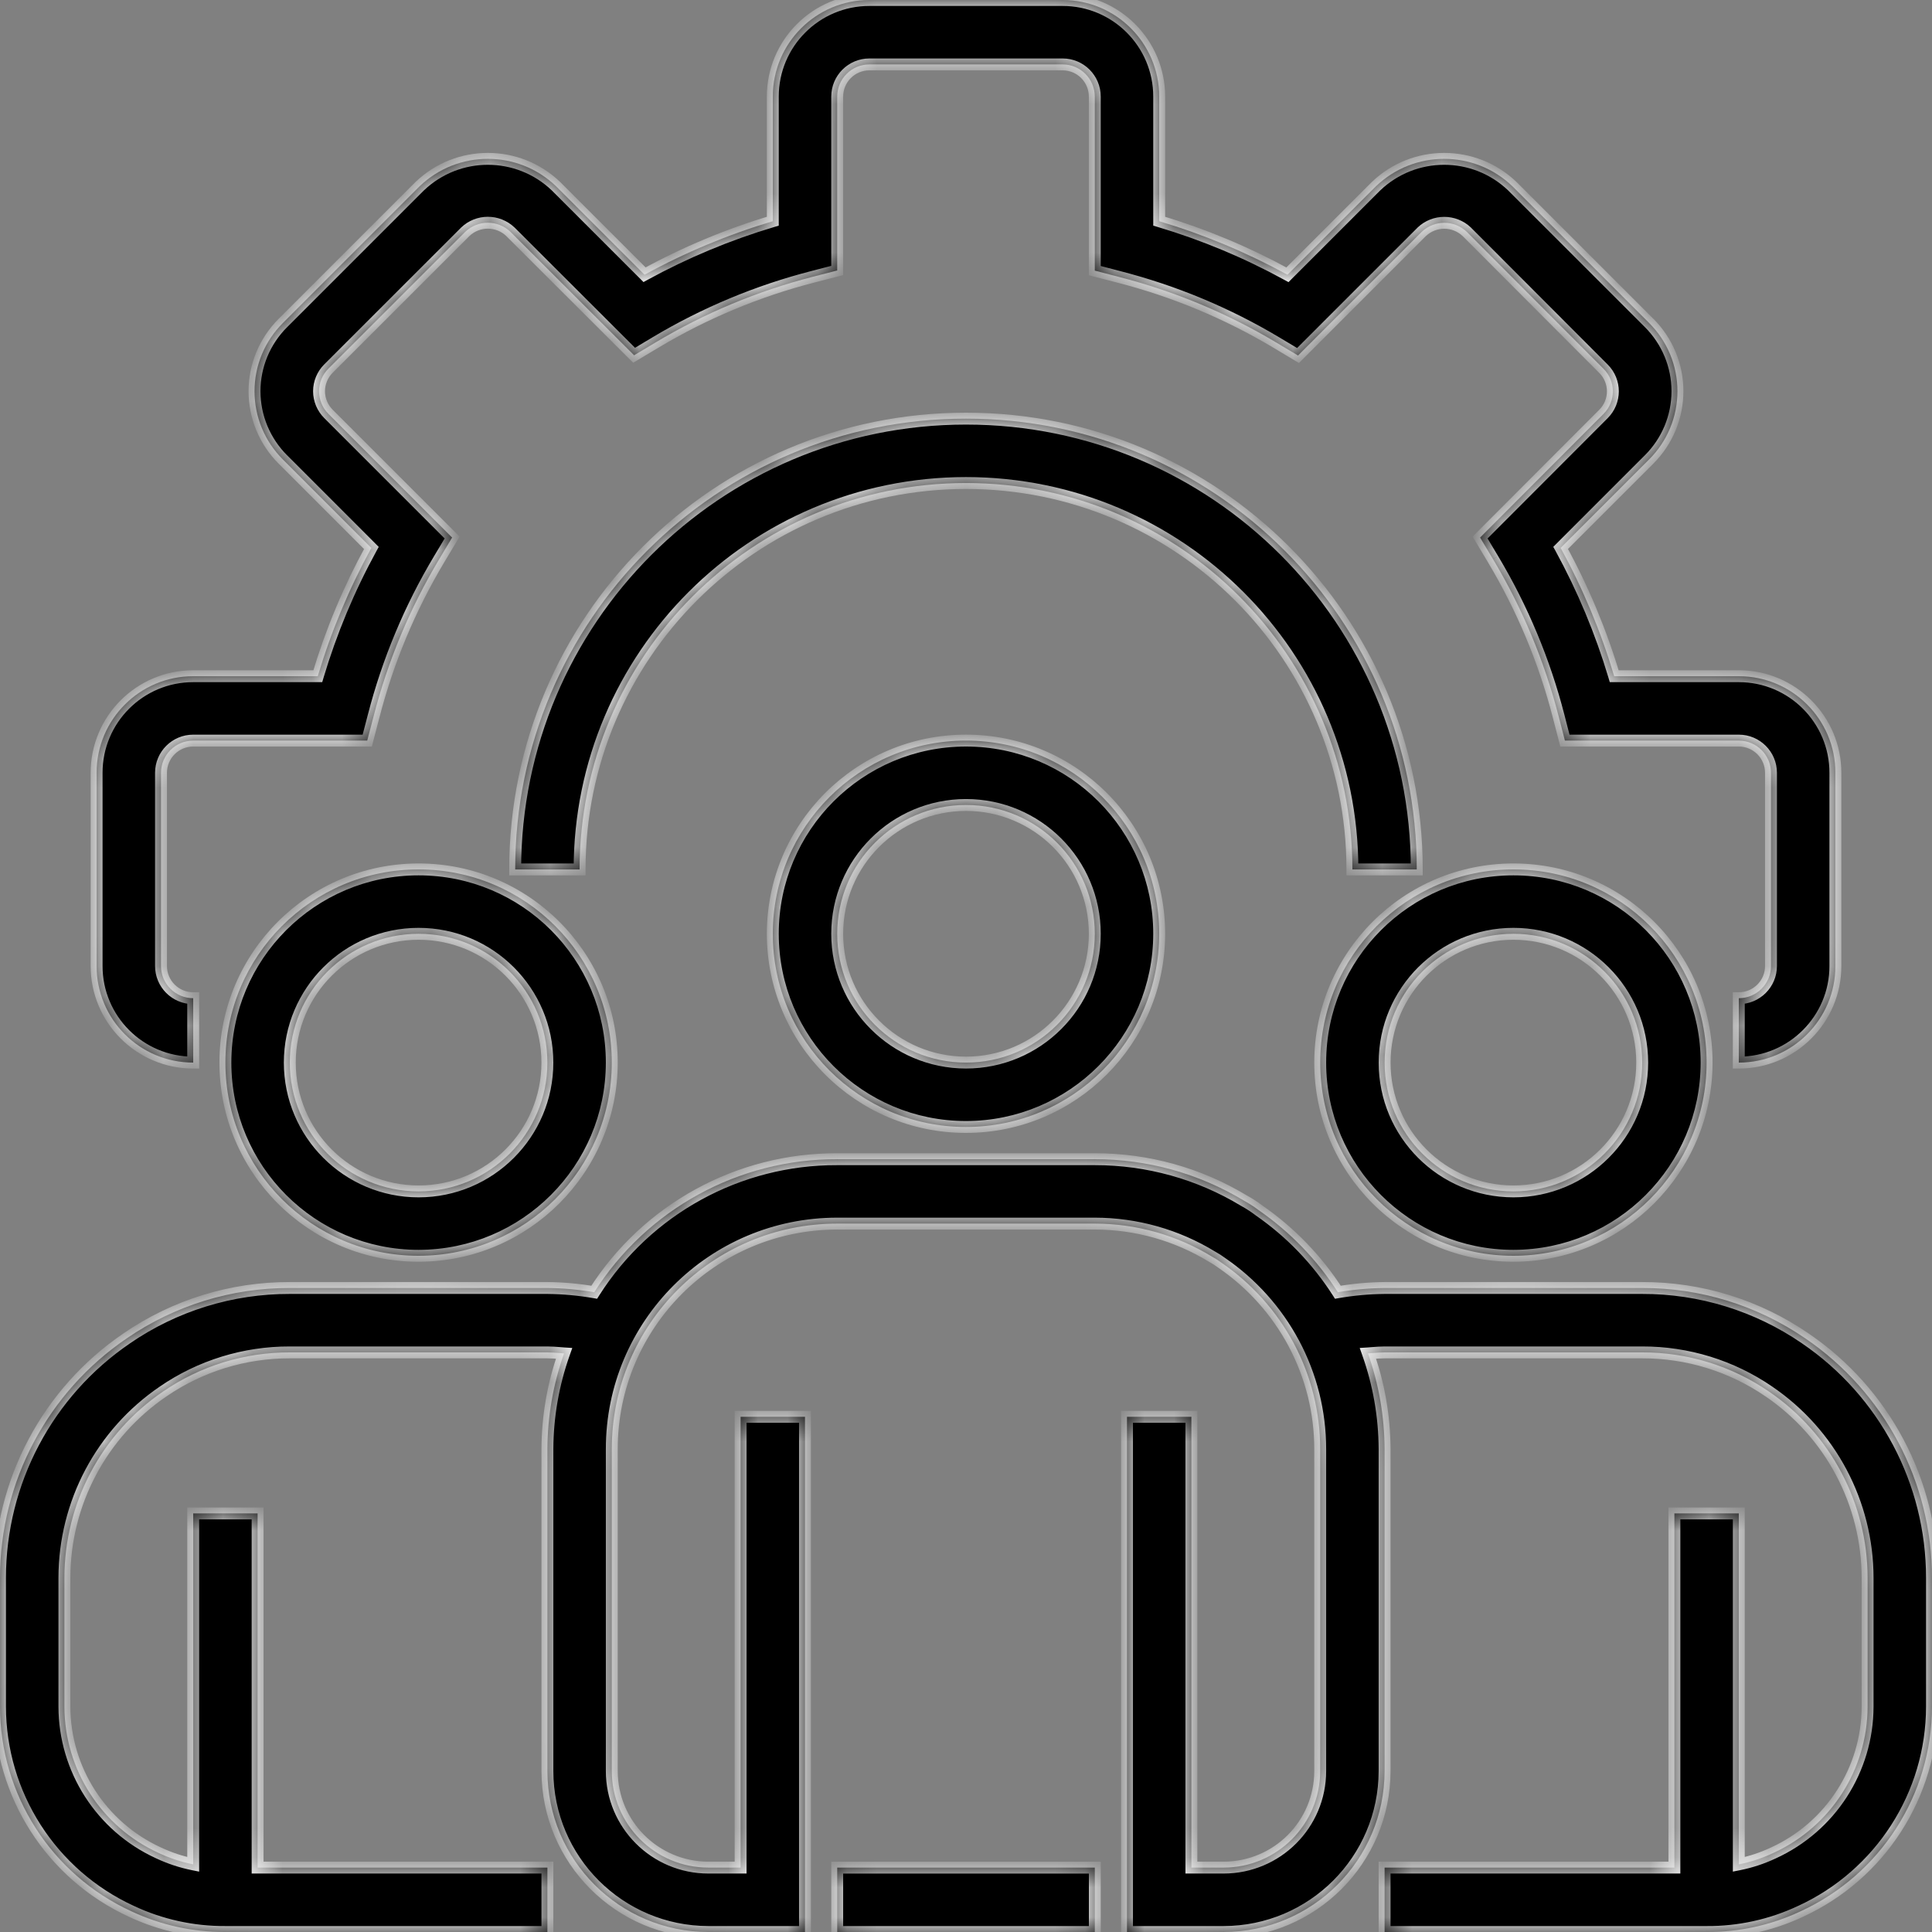
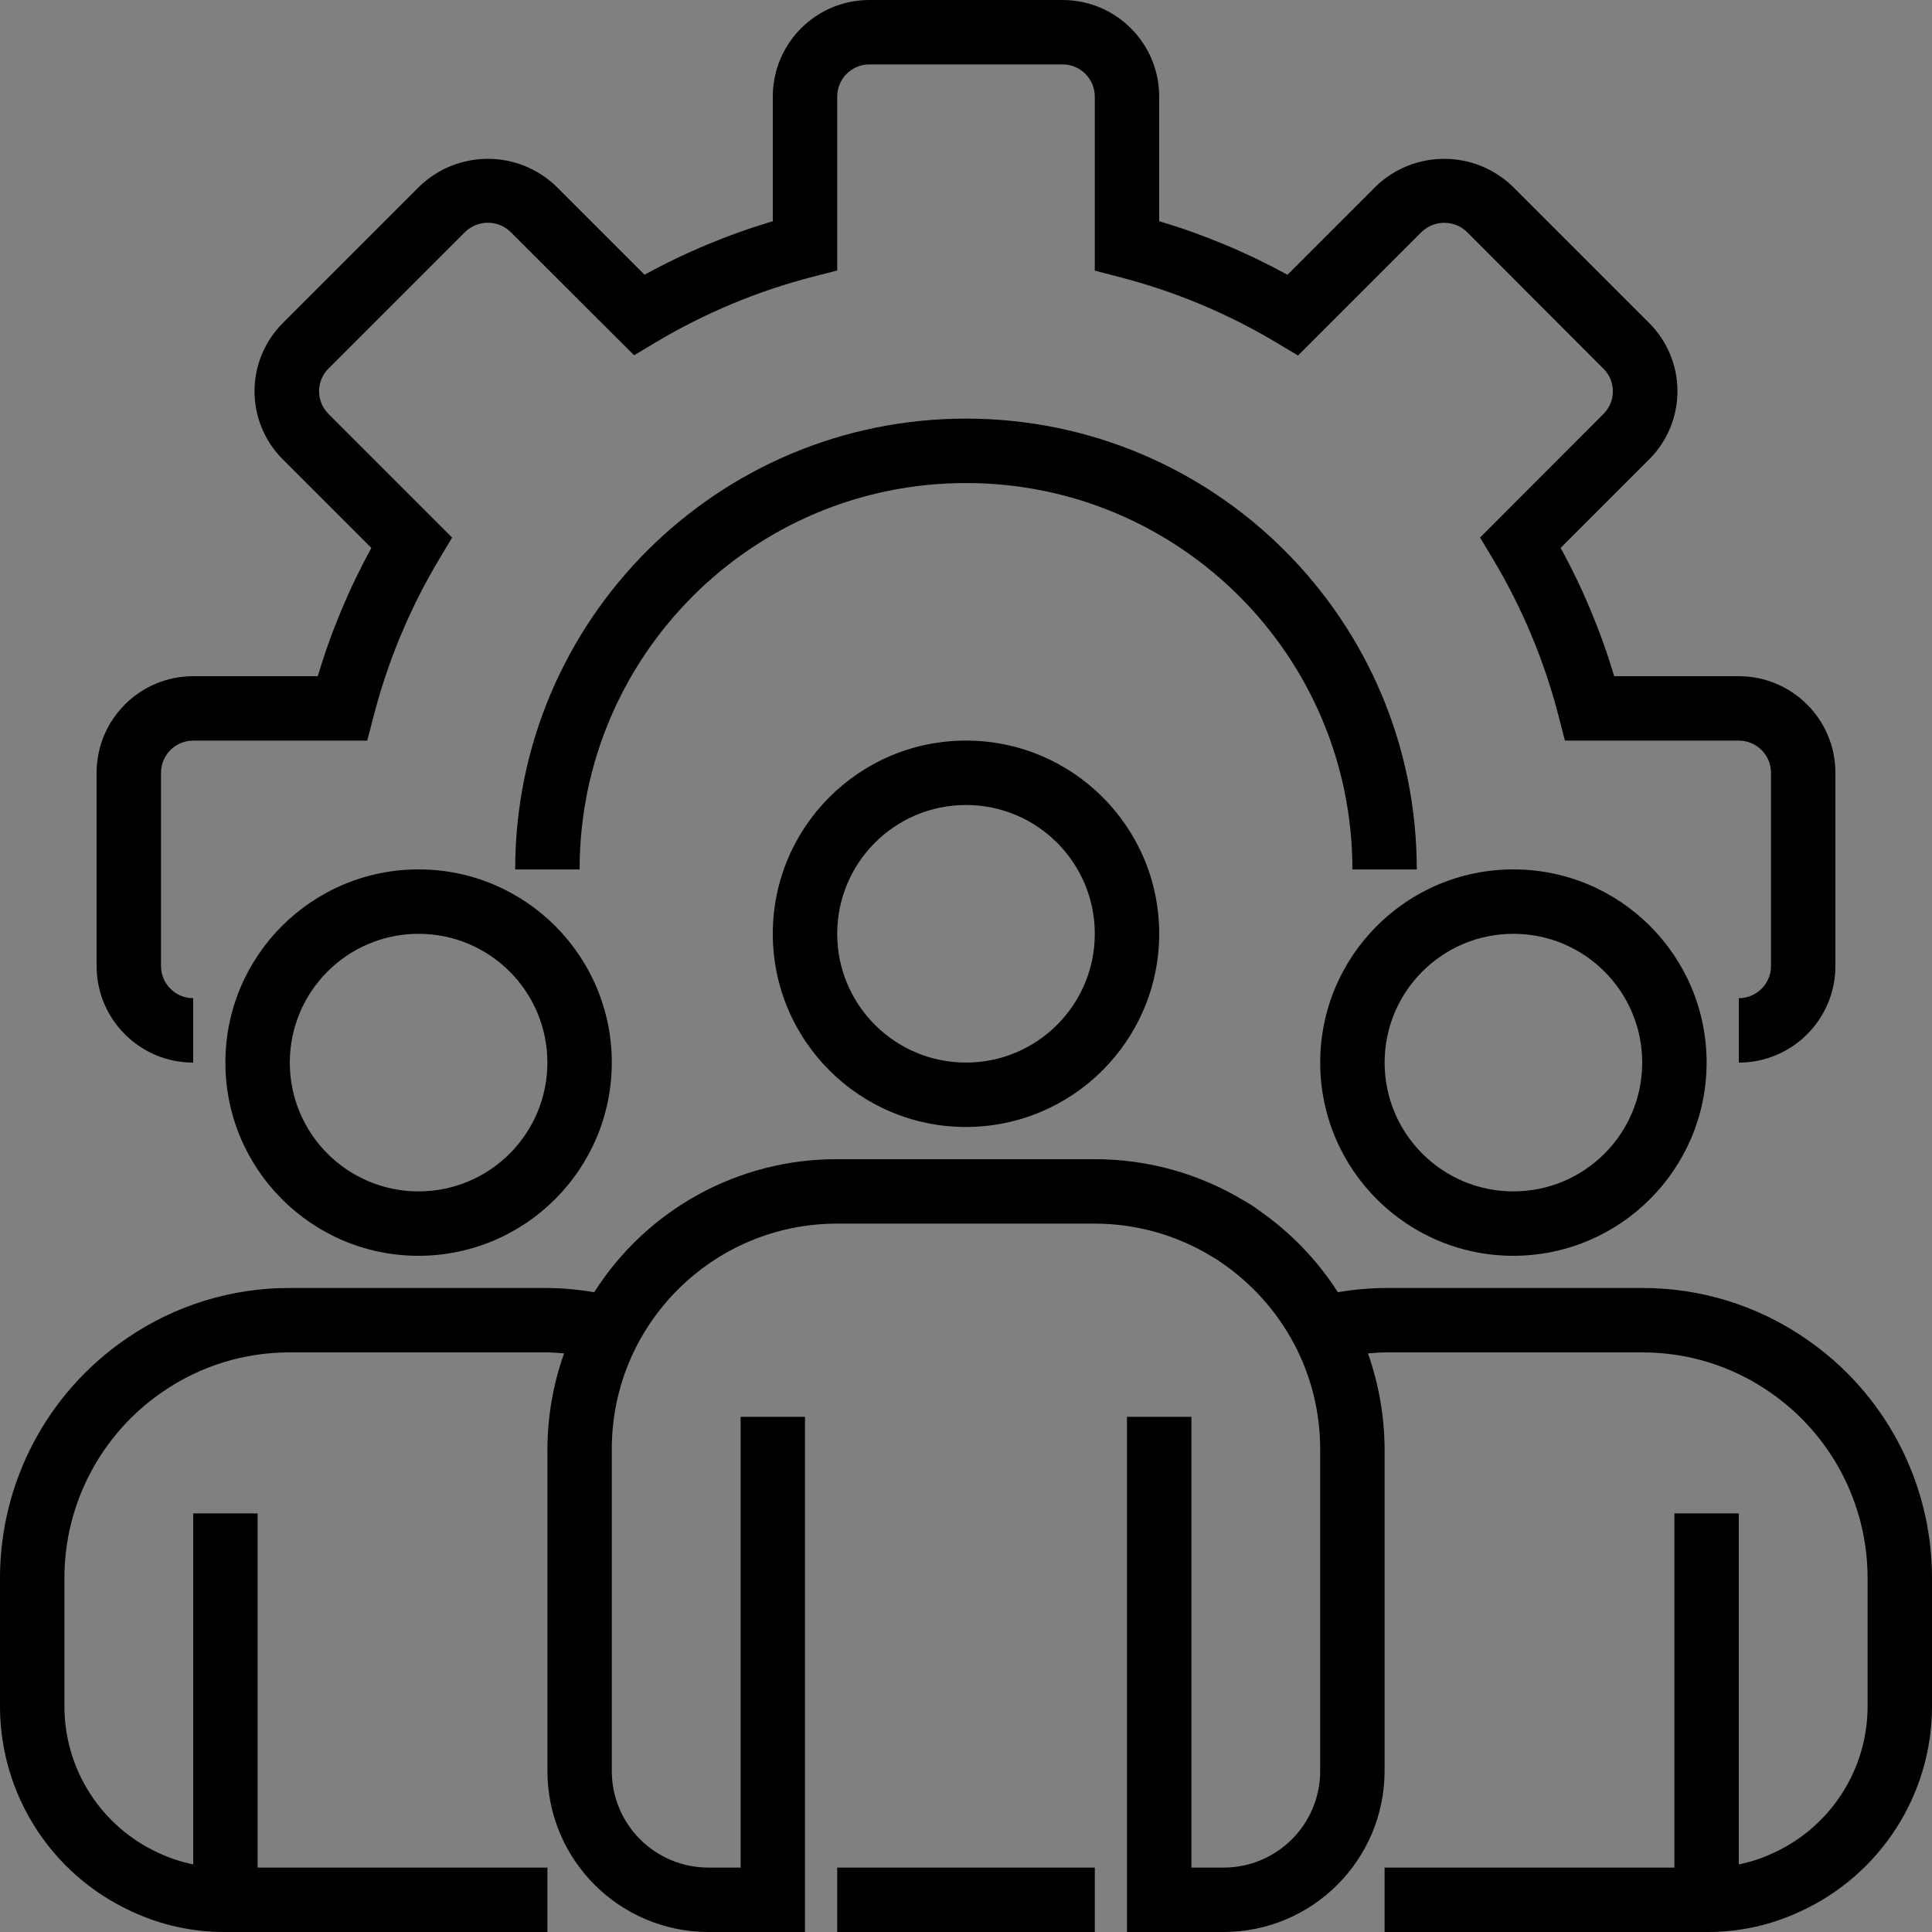
<svg xmlns="http://www.w3.org/2000/svg" width="65" height="65" viewBox="0 0 65 65" fill="none">
  <rect x="0" y="0" width="65" height="65" fill="#808080" stroke="none" />
  <mask id="path-1-inside-1_1745_5215" fill="white">
-     <path fill-rule="evenodd" clip-rule="evenodd" d="M58.5 35.75V33.583C59.098 33.583 59.583 33.098 59.583 32.5V26C59.583 25.401 59.098 24.917 58.5 24.917H52.65L52.44 24.103C51.961 22.242 51.217 20.459 50.23 18.81L49.796 18.085L53.95 13.924C54.368 13.505 54.368 12.826 53.95 12.408L49.349 7.8C48.924 7.395 48.257 7.395 47.832 7.8L43.671 11.961L42.946 11.528C41.295 10.54 39.51 9.796 37.647 9.317L36.833 9.105V3.25C36.833 2.652 36.348 2.167 35.75 2.167H29.25C28.652 2.167 28.167 2.652 28.167 3.25V9.1L27.353 9.31C25.492 9.789 23.709 10.533 22.059 11.519L21.334 11.953L17.174 7.8C16.749 7.392 16.077 7.392 15.652 7.8L11.05 12.401C10.848 12.603 10.734 12.877 10.734 13.162C10.734 13.448 10.848 13.722 11.05 13.924L15.211 18.085L14.778 18.81C13.791 20.459 13.046 22.242 12.568 24.103L12.355 24.917H6.5C5.902 24.917 5.417 25.401 5.417 26V32.5C5.417 33.098 5.902 33.583 6.5 33.583V35.75C4.705 35.75 3.25 34.295 3.25 32.5V26C3.25 24.205 4.705 22.75 6.5 22.75H10.691C11.138 21.252 11.743 19.805 12.494 18.435L9.515 15.456C8.906 14.848 8.563 14.023 8.563 13.162C8.563 12.302 8.906 11.477 9.515 10.869L14.119 6.265C15.402 5.037 17.424 5.037 18.707 6.265L21.685 9.243C23.055 8.492 24.502 7.889 26 7.442V3.25C26 1.455 27.455 0 29.25 0H35.75C37.545 0 39 1.455 39 3.25V7.442C40.498 7.889 41.944 8.493 43.315 9.244L46.294 6.265C47.577 5.037 49.599 5.037 50.882 6.265L55.485 10.868C56.094 11.476 56.436 12.3 56.436 13.161C56.436 14.022 56.094 14.847 55.485 15.455L52.506 18.434C53.257 19.805 53.861 21.252 54.308 22.75H58.5C60.294 22.75 61.75 24.205 61.75 26V32.5C61.75 34.295 60.294 35.75 58.5 35.75ZM47.666 29.251H45.5C45.5 22.071 39.679 16.251 32.5 16.251C25.32 16.251 19.5 22.071 19.5 29.251H17.333C17.333 20.874 24.123 14.084 32.5 14.084C40.876 14.084 47.666 20.874 47.666 29.251ZM26 31.416C26 35.005 28.91 37.916 32.5 37.916C36.089 37.912 38.996 35.005 39 31.416C39 27.826 36.09 24.916 32.5 24.916C28.91 24.916 26 27.826 26 31.416ZM28.167 31.416C28.167 29.023 30.107 27.083 32.5 27.083C34.893 27.083 36.833 29.023 36.833 31.416C36.833 33.809 34.893 35.749 32.5 35.749C30.107 35.749 28.167 33.809 28.167 31.416ZM50.917 42.25C47.327 42.25 44.417 39.339 44.417 35.75C44.417 32.16 47.327 29.25 50.917 29.25C54.507 29.25 57.417 32.16 57.417 35.75C57.413 39.339 54.505 42.246 50.917 42.25ZM50.917 31.417C48.524 31.417 46.584 33.357 46.584 35.75C46.584 38.143 48.524 40.083 50.917 40.083C53.31 40.083 55.25 38.143 55.25 35.75C55.25 33.357 53.31 31.417 50.917 31.417ZM7.583 35.75C7.583 39.339 10.493 42.25 14.083 42.25C17.672 42.246 20.579 39.339 20.583 35.75C20.583 32.16 17.673 29.25 14.083 29.25C10.493 29.25 7.583 32.16 7.583 35.75ZM9.75 35.75C9.75 33.357 11.69 31.417 14.083 31.417C16.476 31.417 18.416 33.357 18.416 35.75C18.416 38.143 16.476 40.083 14.083 40.083C11.69 40.083 9.75 38.143 9.75 35.75ZM60.738 45.029C59.123 43.92 57.209 43.328 55.25 43.333H46.583C46.056 43.338 45.53 43.386 45.011 43.476C44.318 42.392 43.416 41.457 42.358 40.723C42.2 40.603 42.033 40.495 41.859 40.399C40.343 39.481 38.605 38.998 36.833 39H28.167C24.854 38.988 21.767 40.679 19.992 43.476C19.471 43.386 18.944 43.338 18.417 43.333H9.75C7.792 43.328 5.879 43.919 4.265 45.027C1.598 46.842 0.002 49.858 0 53.083V57.417C0.004 60.375 1.725 63.061 4.412 64.3C5.404 64.767 6.487 65.006 7.583 65H18.417V62.833H8.667V50.917H6.5V62.725C6.092 62.643 5.696 62.511 5.32 62.333C3.401 61.448 2.171 59.53 2.167 57.417V53.083C2.169 50.573 3.413 48.227 5.488 46.815C6.742 45.954 8.229 45.496 9.75 45.5H18.417C18.556 45.5 18.691 45.511 18.826 45.522C18.877 45.526 18.927 45.53 18.978 45.533C18.611 46.566 18.421 47.654 18.417 48.75V59.583C18.42 62.574 20.843 64.996 23.833 65H27.083V47.667H24.917V62.833H23.833C22.039 62.833 20.583 61.378 20.583 59.583V48.75C20.583 44.561 23.979 41.167 28.167 41.167H36.833C38.227 41.168 39.593 41.553 40.782 42.281C40.892 42.342 40.998 42.409 41.098 42.484C42.113 43.179 42.946 44.108 43.527 45.192C44.111 46.287 44.416 47.509 44.416 48.75V59.583C44.416 61.378 42.961 62.833 41.166 62.833H40.083V47.667H37.916V65H41.166C44.157 64.996 46.579 62.574 46.583 59.583V48.75C46.578 47.654 46.389 46.567 46.023 45.533C46.074 45.53 46.125 45.526 46.176 45.522C46.311 45.511 46.446 45.5 46.583 45.5H55.25C56.772 45.496 58.26 45.955 59.515 46.817C61.588 48.23 62.83 50.574 62.833 53.083V57.417C62.829 59.537 61.59 61.461 59.661 62.341C59.291 62.516 58.901 62.645 58.5 62.725V50.917H56.333V62.833H46.583V65H57.416C58.506 65.007 59.584 64.771 60.57 64.308C63.266 63.073 64.996 60.382 65 57.417V53.083C64.998 49.859 63.403 46.844 60.738 45.029ZM36.834 62.834H28.167V65.001H36.834V62.834Z" />
-   </mask>
+     </mask>
  <path fill-rule="evenodd" clip-rule="evenodd" d="M58.5 35.75V33.583C59.098 33.583 59.583 33.098 59.583 32.5V26C59.583 25.401 59.098 24.917 58.5 24.917H52.65L52.44 24.103C51.961 22.242 51.217 20.459 50.23 18.81L49.796 18.085L53.95 13.924C54.368 13.505 54.368 12.826 53.95 12.408L49.349 7.8C48.924 7.395 48.257 7.395 47.832 7.8L43.671 11.961L42.946 11.528C41.295 10.54 39.51 9.796 37.647 9.317L36.833 9.105V3.25C36.833 2.652 36.348 2.167 35.75 2.167H29.25C28.652 2.167 28.167 2.652 28.167 3.25V9.1L27.353 9.31C25.492 9.789 23.709 10.533 22.059 11.519L21.334 11.953L17.174 7.8C16.749 7.392 16.077 7.392 15.652 7.8L11.05 12.401C10.848 12.603 10.734 12.877 10.734 13.162C10.734 13.448 10.848 13.722 11.05 13.924L15.211 18.085L14.778 18.81C13.791 20.459 13.046 22.242 12.568 24.103L12.355 24.917H6.5C5.902 24.917 5.417 25.401 5.417 26V32.5C5.417 33.098 5.902 33.583 6.5 33.583V35.75C4.705 35.75 3.25 34.295 3.25 32.5V26C3.25 24.205 4.705 22.75 6.5 22.75H10.691C11.138 21.252 11.743 19.805 12.494 18.435L9.515 15.456C8.906 14.848 8.563 14.023 8.563 13.162C8.563 12.302 8.906 11.477 9.515 10.869L14.119 6.265C15.402 5.037 17.424 5.037 18.707 6.265L21.685 9.243C23.055 8.492 24.502 7.889 26 7.442V3.25C26 1.455 27.455 0 29.25 0H35.75C37.545 0 39 1.455 39 3.25V7.442C40.498 7.889 41.944 8.493 43.315 9.244L46.294 6.265C47.577 5.037 49.599 5.037 50.882 6.265L55.485 10.868C56.094 11.476 56.436 12.3 56.436 13.161C56.436 14.022 56.094 14.847 55.485 15.455L52.506 18.434C53.257 19.805 53.861 21.252 54.308 22.75H58.5C60.294 22.75 61.75 24.205 61.75 26V32.5C61.75 34.295 60.294 35.75 58.5 35.75ZM47.666 29.251H45.5C45.5 22.071 39.679 16.251 32.5 16.251C25.32 16.251 19.5 22.071 19.5 29.251H17.333C17.333 20.874 24.123 14.084 32.5 14.084C40.876 14.084 47.666 20.874 47.666 29.251ZM26 31.416C26 35.005 28.91 37.916 32.5 37.916C36.089 37.912 38.996 35.005 39 31.416C39 27.826 36.09 24.916 32.5 24.916C28.91 24.916 26 27.826 26 31.416ZM28.167 31.416C28.167 29.023 30.107 27.083 32.5 27.083C34.893 27.083 36.833 29.023 36.833 31.416C36.833 33.809 34.893 35.749 32.5 35.749C30.107 35.749 28.167 33.809 28.167 31.416ZM50.917 42.25C47.327 42.25 44.417 39.339 44.417 35.75C44.417 32.16 47.327 29.25 50.917 29.25C54.507 29.25 57.417 32.16 57.417 35.75C57.413 39.339 54.505 42.246 50.917 42.25ZM50.917 31.417C48.524 31.417 46.584 33.357 46.584 35.75C46.584 38.143 48.524 40.083 50.917 40.083C53.31 40.083 55.25 38.143 55.25 35.75C55.25 33.357 53.31 31.417 50.917 31.417ZM7.583 35.75C7.583 39.339 10.493 42.25 14.083 42.25C17.672 42.246 20.579 39.339 20.583 35.75C20.583 32.16 17.673 29.25 14.083 29.25C10.493 29.25 7.583 32.16 7.583 35.75ZM9.75 35.75C9.75 33.357 11.69 31.417 14.083 31.417C16.476 31.417 18.416 33.357 18.416 35.75C18.416 38.143 16.476 40.083 14.083 40.083C11.69 40.083 9.75 38.143 9.75 35.75ZM60.738 45.029C59.123 43.92 57.209 43.328 55.25 43.333H46.583C46.056 43.338 45.53 43.386 45.011 43.476C44.318 42.392 43.416 41.457 42.358 40.723C42.2 40.603 42.033 40.495 41.859 40.399C40.343 39.481 38.605 38.998 36.833 39H28.167C24.854 38.988 21.767 40.679 19.992 43.476C19.471 43.386 18.944 43.338 18.417 43.333H9.75C7.792 43.328 5.879 43.919 4.265 45.027C1.598 46.842 0.002 49.858 0 53.083V57.417C0.004 60.375 1.725 63.061 4.412 64.3C5.404 64.767 6.487 65.006 7.583 65H18.417V62.833H8.667V50.917H6.5V62.725C6.092 62.643 5.696 62.511 5.32 62.333C3.401 61.448 2.171 59.53 2.167 57.417V53.083C2.169 50.573 3.413 48.227 5.488 46.815C6.742 45.954 8.229 45.496 9.75 45.5H18.417C18.556 45.5 18.691 45.511 18.826 45.522C18.877 45.526 18.927 45.53 18.978 45.533C18.611 46.566 18.421 47.654 18.417 48.75V59.583C18.42 62.574 20.843 64.996 23.833 65H27.083V47.667H24.917V62.833H23.833C22.039 62.833 20.583 61.378 20.583 59.583V48.75C20.583 44.561 23.979 41.167 28.167 41.167H36.833C38.227 41.168 39.593 41.553 40.782 42.281C40.892 42.342 40.998 42.409 41.098 42.484C42.113 43.179 42.946 44.108 43.527 45.192C44.111 46.287 44.416 47.509 44.416 48.75V59.583C44.416 61.378 42.961 62.833 41.166 62.833H40.083V47.667H37.916V65H41.166C44.157 64.996 46.579 62.574 46.583 59.583V48.75C46.578 47.654 46.389 46.567 46.023 45.533C46.074 45.53 46.125 45.526 46.176 45.522C46.311 45.511 46.446 45.5 46.583 45.5H55.25C56.772 45.496 58.26 45.955 59.515 46.817C61.588 48.23 62.83 50.574 62.833 53.083V57.417C62.829 59.537 61.59 61.461 59.661 62.341C59.291 62.516 58.901 62.645 58.5 62.725V50.917H56.333V62.833H46.583V65H57.416C58.506 65.007 59.584 64.771 60.57 64.308C63.266 63.073 64.996 60.382 65 57.417V53.083C64.998 49.859 63.403 46.844 60.738 45.029ZM36.834 62.834H28.167V65.001H36.834V62.834Z" fill="black" />
-   <path d="M58.5 33.583V33.383H58.3V33.583H58.5ZM58.5 35.75H58.3V35.95H58.5V35.75ZM52.65 24.917L52.456 24.966L52.495 25.117H52.65V24.917ZM52.44 24.103L52.246 24.153L52.246 24.153L52.44 24.103ZM50.23 18.81L50.058 18.912L50.058 18.913L50.23 18.81ZM49.796 18.085L49.655 17.944L49.545 18.054L49.625 18.188L49.796 18.085ZM53.95 13.924L54.091 14.066L54.091 14.066L53.95 13.924ZM53.95 12.408L54.091 12.266L54.091 12.266L53.95 12.408ZM49.349 7.8L49.491 7.659L49.487 7.655L49.349 7.8ZM47.832 7.8L47.694 7.655L47.691 7.659L47.832 7.8ZM43.671 11.961L43.568 12.133L43.702 12.213L43.812 12.102L43.671 11.961ZM42.946 11.528L43.049 11.356L43.049 11.356L42.946 11.528ZM37.647 9.317L37.596 9.51L37.597 9.51L37.647 9.317ZM36.833 9.105H36.633V9.26L36.783 9.299L36.833 9.105ZM28.167 9.1L28.217 9.294L28.367 9.255V9.1H28.167ZM27.353 9.31L27.403 9.504L27.403 9.504L27.353 9.31ZM22.059 11.519L21.956 11.347L21.956 11.347L22.059 11.519ZM21.334 11.953L21.193 12.094L21.303 12.204L21.437 12.124L21.334 11.953ZM17.174 7.8L17.316 7.658L17.313 7.656L17.174 7.8ZM15.652 7.8L15.514 7.656L15.511 7.659L15.652 7.8ZM11.05 12.401L11.191 12.542L11.191 12.542L11.05 12.401ZM11.05 13.924L11.191 13.783L11.191 13.783L11.05 13.924ZM15.211 18.085L15.383 18.188L15.463 18.054L15.352 17.943L15.211 18.085ZM14.778 18.81L14.949 18.912L14.949 18.912L14.778 18.81ZM12.568 24.103L12.761 24.153L12.762 24.153L12.568 24.103ZM12.355 24.917V25.117H12.51L12.549 24.967L12.355 24.917ZM6.5 33.583H6.7V33.383H6.5V33.583ZM6.5 35.75V35.95H6.7V35.75H6.5ZM10.691 22.75V22.95H10.841L10.883 22.807L10.691 22.75ZM12.494 18.435L12.67 18.531L12.742 18.4L12.636 18.294L12.494 18.435ZM9.515 15.456L9.657 15.315L9.656 15.315L9.515 15.456ZM9.515 10.869L9.656 11.011L9.657 11.011L9.515 10.869ZM14.119 6.265L13.981 6.121L13.978 6.124L14.119 6.265ZM18.707 6.265L18.848 6.124L18.845 6.121L18.707 6.265ZM21.685 9.243L21.544 9.384L21.65 9.49L21.781 9.418L21.685 9.243ZM26 7.442L26.057 7.634L26.2 7.591V7.442H26ZM39 7.442H38.8V7.591L38.943 7.634L39 7.442ZM43.315 9.244L43.218 9.42L43.35 9.492L43.456 9.386L43.315 9.244ZM46.294 6.265L46.156 6.121L46.152 6.124L46.294 6.265ZM50.882 6.265L51.023 6.124L51.02 6.121L50.882 6.265ZM55.485 10.868L55.344 11.009L55.344 11.009L55.485 10.868ZM55.485 15.455L55.344 15.313L55.344 15.313L55.485 15.455ZM52.506 18.434L52.364 18.293L52.258 18.399L52.331 18.53L52.506 18.434ZM54.308 22.75L54.117 22.807L54.159 22.95H54.308V22.75ZM45.5 29.251H45.3V29.451H45.5V29.251ZM47.666 29.251V29.451H47.866V29.251H47.666ZM19.5 29.251V29.451H19.7V29.251H19.5ZM17.333 29.251H17.133V29.451H17.333V29.251ZM32.5 37.916V38.116H32.5L32.5 37.916ZM39 31.416L39.2 31.416V31.416H39ZM50.917 42.25V42.45H50.917L50.917 42.25ZM57.417 35.75L57.617 35.75V35.75H57.417ZM14.083 42.25V42.45H14.083L14.083 42.25ZM20.583 35.75L20.783 35.75V35.75H20.583ZM55.25 43.333V43.533H55.25L55.25 43.333ZM60.738 45.029L60.624 45.194L60.625 45.195L60.738 45.029ZM46.583 43.333V43.133L46.581 43.133L46.583 43.333ZM45.011 43.476L44.843 43.584L44.914 43.696L45.045 43.673L45.011 43.476ZM42.358 40.723L42.238 40.883L42.244 40.888L42.358 40.723ZM41.859 40.399L41.755 40.57L41.762 40.574L41.859 40.399ZM36.833 39V39.2H36.834L36.833 39ZM28.167 39L28.166 39.2H28.167V39ZM19.992 43.476L19.957 43.673L20.089 43.696L20.16 43.583L19.992 43.476ZM18.417 43.333L18.418 43.133H18.417V43.333ZM9.75 43.333L9.749 43.533H9.75V43.333ZM4.265 45.027L4.378 45.193L4.378 45.192L4.265 45.027ZM0 53.083L-0.2 53.083V53.083H0ZM0 57.417H-0.2L-0.2 57.417L0 57.417ZM4.412 64.3L4.497 64.119L4.495 64.118L4.412 64.3ZM7.583 65V64.8L7.582 64.8L7.583 65ZM18.417 65V65.2H18.617V65H18.417ZM18.417 62.833H18.617V62.633H18.417V62.833ZM8.667 62.833H8.467V63.033H8.667V62.833ZM8.667 50.917H8.867V50.717H8.667V50.917ZM6.5 50.917V50.717H6.3V50.917H6.5ZM6.5 62.725L6.461 62.921L6.7 62.969V62.725H6.5ZM5.32 62.333L5.406 62.152L5.404 62.151L5.32 62.333ZM2.167 57.417H1.967L1.967 57.417L2.167 57.417ZM2.167 53.083L1.967 53.083V53.083H2.167ZM5.488 46.815L5.601 46.98L5.601 46.98L5.488 46.815ZM9.75 45.5L9.749 45.7H9.75V45.5ZM18.826 45.522L18.81 45.721L18.826 45.522ZM18.978 45.533L19.166 45.6L19.254 45.351L18.991 45.334L18.978 45.533ZM18.417 48.75L18.217 48.749V48.75H18.417ZM18.417 59.583H18.217V59.584L18.417 59.583ZM23.833 65L23.833 65.2H23.833V65ZM27.083 65V65.2H27.283V65H27.083ZM27.083 47.667H27.283V47.467H27.083V47.667ZM24.917 47.667V47.467H24.717V47.667H24.917ZM24.917 62.833V63.033H25.117V62.833H24.917ZM36.833 41.167L36.833 40.967H36.833V41.167ZM40.782 42.281L40.677 42.452L40.686 42.457L40.782 42.281ZM41.098 42.484L40.979 42.644L40.985 42.649L41.098 42.484ZM43.527 45.192L43.703 45.098L43.703 45.098L43.527 45.192ZM40.083 62.833H39.883V63.033H40.083V62.833ZM40.083 47.667H40.283V47.467H40.083V47.667ZM37.916 47.667V47.467H37.717V47.667H37.916ZM37.916 65H37.717V65.2H37.916V65ZM41.166 65V65.2H41.167L41.166 65ZM46.583 59.583L46.783 59.584V59.583H46.583ZM46.583 48.75H46.783L46.783 48.749L46.583 48.75ZM46.023 45.533L46.009 45.334L45.746 45.351L45.834 45.6L46.023 45.533ZM46.176 45.522L46.192 45.721L46.176 45.522ZM55.25 45.5V45.7H55.25L55.25 45.5ZM59.515 46.817L59.401 46.982L59.402 46.982L59.515 46.817ZM62.833 53.083H63.033V53.083L62.833 53.083ZM62.833 57.417L63.033 57.417V57.417H62.833ZM59.661 62.341L59.578 62.159L59.576 62.16L59.661 62.341ZM58.5 62.725H58.3V62.968L58.539 62.921L58.5 62.725ZM58.5 50.917H58.7V50.717H58.5V50.917ZM56.333 50.917V50.717H56.133V50.917H56.333ZM56.333 62.833V63.033H56.533V62.833H56.333ZM46.583 62.833V62.633H46.383V62.833H46.583ZM46.583 65H46.383V65.2H46.583V65ZM57.416 65L57.418 64.8H57.416V65ZM60.57 64.308L60.487 64.127L60.485 64.127L60.57 64.308ZM65 57.417L65.2 57.417V57.417H65ZM65 53.083H65.2V53.083L65 53.083ZM28.167 62.834V62.634H27.967V62.834H28.167ZM36.834 62.834H37.034V62.634H36.834V62.834ZM28.167 65.001H27.967V65.201H28.167V65.001ZM36.834 65.001V65.201H37.034V65.001H36.834ZM58.3 33.583V35.75H58.7V33.583H58.3ZM59.383 32.5C59.383 32.988 58.987 33.383 58.5 33.383V33.783C59.208 33.783 59.783 33.209 59.783 32.5H59.383ZM59.383 26V32.5H59.783V26H59.383ZM58.5 25.117C58.987 25.117 59.383 25.512 59.383 26H59.783C59.783 25.291 59.208 24.717 58.5 24.717V25.117ZM52.65 25.117H58.5V24.717H52.65V25.117ZM52.246 24.153L52.456 24.966L52.843 24.867L52.634 24.053L52.246 24.153ZM50.058 18.913C51.035 20.545 51.772 22.31 52.246 24.153L52.634 24.053C52.15 22.173 51.398 20.373 50.401 18.707L50.058 18.913ZM49.625 18.188L50.058 18.912L50.401 18.707L49.968 17.982L49.625 18.188ZM53.808 13.783L49.655 17.944L49.938 18.226L54.091 14.066L53.808 13.783ZM53.808 12.549C54.148 12.89 54.148 13.442 53.808 13.783L54.091 14.066C54.587 13.568 54.587 12.763 54.091 12.266L53.808 12.549ZM49.208 7.941L53.808 12.549L54.091 12.266L49.491 7.659L49.208 7.941ZM47.97 7.945C48.318 7.613 48.864 7.613 49.211 7.945L49.487 7.655C48.985 7.177 48.196 7.177 47.694 7.655L47.97 7.945ZM43.812 12.102L47.973 7.941L47.691 7.659L43.529 11.82L43.812 12.102ZM42.844 11.699L43.568 12.133L43.774 11.789L43.049 11.356L42.844 11.699ZM37.597 9.51C39.442 9.985 41.209 10.722 42.844 11.699L43.049 11.356C41.381 10.358 39.579 9.607 37.696 9.123L37.597 9.51ZM36.783 9.299L37.596 9.51L37.697 9.123L36.884 8.911L36.783 9.299ZM36.633 3.25V9.105H37.033V3.25H36.633ZM35.75 2.367C36.238 2.367 36.633 2.762 36.633 3.25H37.033C37.033 2.541 36.459 1.967 35.75 1.967V2.367ZM29.25 2.367H35.75V1.967H29.25V2.367ZM28.367 3.25C28.367 2.762 28.762 2.367 29.25 2.367V1.967C28.541 1.967 27.967 2.541 27.967 3.25H28.367ZM28.367 9.1V3.25H27.967V9.1H28.367ZM27.403 9.504L28.217 9.294L28.116 8.906L27.303 9.117L27.403 9.504ZM22.162 11.691C23.795 10.714 25.56 9.978 27.403 9.504L27.303 9.117C25.423 9.6 23.623 10.351 21.956 11.347L22.162 11.691ZM21.437 12.124L22.162 11.691L21.956 11.347L21.231 11.781L21.437 12.124ZM17.033 7.942L21.193 12.094L21.475 11.811L17.316 7.658L17.033 7.942ZM15.79 7.944C16.138 7.61 16.688 7.61 17.036 7.944L17.313 7.656C16.81 7.173 16.016 7.173 15.514 7.656L15.79 7.944ZM11.191 12.542L15.793 7.941L15.511 7.659L10.909 12.259L11.191 12.542ZM10.934 13.162C10.934 12.93 11.027 12.707 11.191 12.542L10.909 12.259C10.669 12.498 10.534 12.824 10.534 13.162H10.934ZM11.191 13.783C11.027 13.618 10.934 13.395 10.934 13.162H10.534C10.534 13.502 10.669 13.826 10.909 14.066L11.191 13.783ZM15.352 17.943L11.191 13.783L10.909 14.066L15.07 18.226L15.352 17.943ZM14.949 18.912L15.383 18.188L15.039 17.982L14.606 18.707L14.949 18.912ZM12.762 24.153C13.235 22.31 13.972 20.545 14.949 18.912L14.606 18.707C13.609 20.373 12.858 22.173 12.374 24.053L12.762 24.153ZM12.549 24.967L12.761 24.153L12.374 24.052L12.162 24.866L12.549 24.967ZM6.5 25.117H12.355V24.717H6.5V25.117ZM5.617 26C5.617 25.512 6.012 25.117 6.5 25.117V24.717C5.791 24.717 5.217 25.291 5.217 26H5.617ZM5.617 32.5V26H5.217V32.5H5.617ZM6.5 33.383C6.012 33.383 5.617 32.988 5.617 32.5H5.217C5.217 33.209 5.791 33.783 6.5 33.783V33.383ZM6.7 35.75V33.583H6.3V35.75H6.7ZM3.05 32.5C3.05 34.405 4.595 35.95 6.5 35.95V35.55C4.816 35.55 3.45 34.184 3.45 32.5H3.05ZM3.05 26V32.5H3.45V26H3.05ZM6.5 22.55C4.595 22.55 3.05 24.095 3.05 26H3.45C3.45 24.316 4.816 22.95 6.5 22.95V22.55ZM10.691 22.55H6.5V22.95H10.691V22.55ZM12.319 18.339C11.561 19.722 10.951 21.181 10.5 22.693L10.883 22.807C11.326 21.323 11.925 19.889 12.67 18.531L12.319 18.339ZM9.374 15.598L12.353 18.577L12.636 18.294L9.657 15.315L9.374 15.598ZM8.363 13.162C8.363 14.076 8.727 14.952 9.374 15.598L9.656 15.315C9.085 14.744 8.763 13.97 8.763 13.162H8.363ZM9.374 10.728C8.727 11.373 8.363 12.249 8.363 13.162H8.763C8.763 12.355 9.085 11.581 9.656 11.011L9.374 10.728ZM13.978 6.124L9.374 10.728L9.657 11.011L14.261 6.407L13.978 6.124ZM18.845 6.121C17.485 4.819 15.341 4.819 13.981 6.121L14.258 6.41C15.463 5.256 17.363 5.256 18.569 6.41L18.845 6.121ZM21.827 9.102L18.848 6.124L18.566 6.407L21.544 9.384L21.827 9.102ZM25.943 7.251C24.432 7.701 22.972 8.31 21.589 9.068L21.781 9.418C23.139 8.674 24.573 8.076 26.057 7.634L25.943 7.251ZM25.8 3.25V7.442H26.2V3.25H25.8ZM29.25 -0.2C27.345 -0.2 25.8 1.345 25.8 3.25H26.2C26.2 1.566 27.566 0.2 29.25 0.2V-0.2ZM35.75 -0.2H29.25V0.2H35.75V-0.2ZM39.2 3.25C39.2 1.345 37.655 -0.2 35.75 -0.2V0.2C37.434 0.2 38.8 1.566 38.8 3.25H39.2ZM39.2 7.442V3.25H38.8V7.442H39.2ZM43.411 9.069C42.028 8.311 40.569 7.701 39.057 7.251L38.943 7.634C40.427 8.076 41.86 8.675 43.218 9.42L43.411 9.069ZM46.152 6.124L43.173 9.103L43.456 9.386L46.435 6.407L46.152 6.124ZM51.02 6.121C49.66 4.819 47.516 4.819 46.156 6.121L46.432 6.41C47.638 5.256 49.538 5.256 50.744 6.41L51.02 6.121ZM55.627 10.727L51.023 6.124L50.74 6.407L55.344 11.009L55.627 10.727ZM56.636 13.161C56.636 12.247 56.273 11.372 55.627 10.726L55.344 11.009C55.915 11.58 56.236 12.354 56.236 13.161H56.636ZM55.626 15.596C56.273 14.951 56.636 14.075 56.636 13.161H56.236C56.236 13.969 55.915 14.743 55.344 15.313L55.626 15.596ZM52.647 18.575L55.627 15.596L55.344 15.313L52.364 18.293L52.647 18.575ZM54.5 22.693C54.049 21.181 53.439 19.721 52.681 18.338L52.331 18.53C53.075 19.889 53.673 21.323 54.117 22.807L54.5 22.693ZM58.5 22.55H54.308V22.95H58.5V22.55ZM61.95 26C61.95 24.095 60.405 22.55 58.5 22.55V22.95C60.184 22.95 61.55 24.316 61.55 26H61.95ZM61.95 32.5V26H61.55V32.5H61.95ZM58.5 35.95C60.405 35.95 61.95 34.405 61.95 32.5H61.55C61.55 34.184 60.184 35.55 58.5 35.55V35.95ZM45.5 29.451H47.666V29.051H45.5V29.451ZM32.5 16.451C39.569 16.451 45.3 22.181 45.3 29.251H45.7C45.7 21.96 39.79 16.051 32.5 16.051V16.451ZM19.7 29.251C19.7 22.181 25.43 16.451 32.5 16.451V16.051C25.21 16.051 19.3 21.96 19.3 29.251H19.7ZM17.333 29.451H19.5V29.051H17.333V29.451ZM32.5 13.884C24.013 13.884 17.133 20.764 17.133 29.251H17.533C17.533 20.985 24.234 14.284 32.5 14.284V13.884ZM47.866 29.251C47.866 20.764 40.986 13.884 32.5 13.884V14.284C40.765 14.284 47.466 20.985 47.466 29.251H47.866ZM32.5 37.716C29.021 37.716 26.2 34.895 26.2 31.416H25.8C25.8 35.116 28.8 38.116 32.5 38.116V37.716ZM38.8 31.416C38.796 34.894 35.978 37.712 32.5 37.716L32.5 38.116C36.199 38.112 39.196 35.115 39.2 31.416L38.8 31.416ZM32.5 25.116C35.98 25.116 38.8 27.937 38.8 31.416H39.2C39.2 27.716 36.201 24.716 32.5 24.716V25.116ZM26.2 31.416C26.2 27.937 29.021 25.116 32.5 25.116V24.716C28.8 24.716 25.8 27.716 25.8 31.416H26.2ZM32.5 26.883C29.997 26.883 27.967 28.913 27.967 31.416H28.367C28.367 29.133 30.217 27.283 32.5 27.283V26.883ZM37.033 31.416C37.033 28.913 35.004 26.883 32.5 26.883V27.283C34.783 27.283 36.633 29.133 36.633 31.416H37.033ZM32.5 35.949C35.004 35.949 37.033 33.919 37.033 31.416H36.633C36.633 33.699 34.783 35.549 32.5 35.549V35.949ZM27.967 31.416C27.967 33.919 29.997 35.949 32.5 35.949V35.549C30.217 35.549 28.367 33.699 28.367 31.416H27.967ZM44.217 35.75C44.217 39.45 47.217 42.45 50.917 42.45V42.05C47.438 42.05 44.617 39.229 44.617 35.75H44.217ZM50.917 29.05C47.217 29.05 44.217 32.05 44.217 35.75H44.617C44.617 32.271 47.438 29.45 50.917 29.45V29.05ZM57.617 35.75C57.617 32.05 54.617 29.05 50.917 29.05V29.45C54.396 29.45 57.217 32.271 57.217 35.75H57.617ZM50.917 42.45C54.616 42.446 57.613 39.449 57.617 35.75L57.217 35.75C57.213 39.228 54.395 42.046 50.917 42.05L50.917 42.45ZM46.784 35.75C46.784 33.467 48.634 31.617 50.917 31.617V31.217C48.413 31.217 46.384 33.246 46.384 35.75H46.784ZM50.917 39.883C48.634 39.883 46.784 38.033 46.784 35.75H46.384C46.384 38.254 48.413 40.283 50.917 40.283V39.883ZM55.05 35.75C55.05 38.033 53.2 39.883 50.917 39.883V40.283C53.42 40.283 55.45 38.254 55.45 35.75H55.05ZM50.917 31.617C53.2 31.617 55.05 33.467 55.05 35.75H55.45C55.45 33.246 53.42 31.217 50.917 31.217V31.617ZM14.083 42.05C10.604 42.05 7.783 39.229 7.783 35.75H7.383C7.383 39.45 10.383 42.45 14.083 42.45V42.05ZM20.383 35.75C20.379 39.228 17.561 42.046 14.083 42.05L14.083 42.45C17.782 42.446 20.779 39.449 20.783 35.75L20.383 35.75ZM14.083 29.45C17.563 29.45 20.383 32.271 20.383 35.75H20.783C20.783 32.05 17.784 29.05 14.083 29.05V29.45ZM7.783 35.75C7.783 32.271 10.604 29.45 14.083 29.45V29.05C10.383 29.05 7.383 32.05 7.383 35.75H7.783ZM14.083 31.217C11.579 31.217 9.55 33.246 9.55 35.75H9.95C9.95 33.467 11.8 31.617 14.083 31.617V31.217ZM18.616 35.75C18.616 33.246 16.587 31.217 14.083 31.217V31.617C16.366 31.617 18.216 33.467 18.216 35.75H18.616ZM14.083 40.283C16.587 40.283 18.616 38.254 18.616 35.75H18.216C18.216 38.033 16.366 39.883 14.083 39.883V40.283ZM9.55 35.75C9.55 38.254 11.579 40.283 14.083 40.283V39.883C11.8 39.883 9.95 38.033 9.95 35.75H9.55ZM55.25 43.533C57.169 43.528 59.043 44.108 60.624 45.194L60.851 44.865C59.203 43.732 57.249 43.128 55.249 43.133L55.25 43.533ZM46.583 43.533H55.25V43.133H46.583V43.533ZM45.045 43.673C45.554 43.585 46.069 43.538 46.585 43.533L46.581 43.133C46.044 43.138 45.507 43.187 44.977 43.279L45.045 43.673ZM42.244 40.888C43.281 41.606 44.164 42.522 44.843 43.584L45.18 43.368C44.472 42.262 43.552 41.307 42.472 40.559L42.244 40.888ZM41.762 40.574C41.928 40.665 42.086 40.769 42.238 40.883L42.479 40.564C42.313 40.438 42.138 40.324 41.956 40.224L41.762 40.574ZM36.834 39.2C38.568 39.198 40.271 39.671 41.755 40.57L41.962 40.228C40.416 39.291 38.641 38.797 36.833 38.8L36.834 39.2ZM28.167 39.2H36.833V38.8H28.167V39.2ZM20.16 43.583C21.898 40.844 24.922 39.188 28.166 39.2L28.167 38.8C24.785 38.788 21.634 40.514 19.823 43.369L20.16 43.583ZM18.415 43.533C18.932 43.538 19.448 43.585 19.957 43.673L20.026 43.279C19.495 43.187 18.957 43.138 18.418 43.133L18.415 43.533ZM9.75 43.533H18.417V43.133H9.75V43.533ZM4.378 45.192C5.959 44.107 7.832 43.528 9.749 43.533L9.751 43.133C7.752 43.128 5.799 43.731 4.152 44.862L4.378 45.192ZM0.2 53.084C0.202 49.924 1.766 46.97 4.378 45.193L4.153 44.862C1.431 46.714 -0.198 49.792 -0.2 53.083L0.2 53.084ZM0.2 57.417V53.083H-0.2V57.417H0.2ZM4.495 64.118C1.879 62.912 0.204 60.297 0.2 57.416L-0.2 57.417C-0.196 60.453 1.57 63.21 4.328 64.482L4.495 64.118ZM7.582 64.8C6.516 64.806 5.462 64.574 4.497 64.119L4.326 64.481C5.345 64.961 6.459 65.207 7.584 65.2L7.582 64.8ZM18.417 64.8H7.583V65.2H18.417V64.8ZM18.217 62.833V65H18.617V62.833H18.217ZM8.667 63.033H18.417V62.633H8.667V63.033ZM8.467 50.917V62.833H8.867V50.917H8.467ZM6.5 51.117H8.667V50.717H6.5V51.117ZM6.7 62.725V50.917H6.3V62.725H6.7ZM5.234 62.513C5.625 62.699 6.037 62.836 6.461 62.921L6.539 62.529C6.148 62.45 5.767 62.323 5.406 62.152L5.234 62.513ZM1.967 57.417C1.971 59.608 3.247 61.597 5.236 62.514L5.404 62.151C3.556 61.299 2.371 59.451 2.367 57.416L1.967 57.417ZM1.967 53.083V57.417H2.367V53.083H1.967ZM5.376 46.65C3.246 48.098 1.969 50.507 1.967 53.083L2.367 53.084C2.369 50.639 3.58 48.355 5.601 46.98L5.376 46.65ZM9.751 45.3C8.189 45.296 6.662 45.766 5.375 46.65L5.601 46.98C6.822 46.142 8.269 45.696 9.749 45.7L9.751 45.3ZM18.417 45.3H9.75V45.7H18.417V45.3ZM18.842 45.322C18.708 45.312 18.565 45.3 18.417 45.3V45.7C18.546 45.7 18.674 45.71 18.81 45.721L18.842 45.322ZM18.991 45.334C18.942 45.33 18.893 45.326 18.842 45.322L18.81 45.721C18.861 45.725 18.912 45.729 18.964 45.733L18.991 45.334ZM18.617 48.751C18.621 47.677 18.807 46.612 19.166 45.6L18.789 45.466C18.415 46.521 18.221 47.631 18.217 48.749L18.617 48.751ZM18.617 59.583V48.75H18.217V59.583H18.617ZM23.834 64.8C20.954 64.796 18.62 62.463 18.617 59.583L18.217 59.584C18.221 62.684 20.733 65.196 23.833 65.2L23.834 64.8ZM27.083 64.8H23.833V65.2H27.083V64.8ZM26.883 47.667V65H27.283V47.667H26.883ZM24.917 47.867H27.083V47.467H24.917V47.867ZM25.117 62.833V47.667H24.717V62.833H25.117ZM23.833 63.033H24.917V62.633H23.833V63.033ZM20.383 59.583C20.383 61.489 21.928 63.033 23.833 63.033V62.633C22.149 62.633 20.783 61.268 20.783 59.583H20.383ZM20.383 48.75V59.583H20.783V48.75H20.383ZM28.167 40.967C23.868 40.967 20.383 44.451 20.383 48.75H20.783C20.783 44.672 24.089 41.367 28.167 41.367V40.967ZM36.833 40.967H28.167V41.367H36.833V40.967ZM40.886 42.111C39.666 41.364 38.264 40.968 36.833 40.967L36.833 41.367C38.19 41.367 39.52 41.743 40.677 42.452L40.886 42.111ZM41.217 42.323C41.109 42.243 40.996 42.17 40.878 42.106L40.686 42.457C40.788 42.513 40.886 42.575 40.979 42.644L41.217 42.323ZM43.703 45.098C43.108 43.985 42.253 43.032 41.211 42.319L40.985 42.649C41.974 43.326 42.785 44.23 43.351 45.286L43.703 45.098ZM44.617 48.75C44.617 47.476 44.303 46.222 43.703 45.098L43.35 45.286C43.919 46.352 44.217 47.542 44.217 48.75H44.617ZM44.617 59.583V48.75H44.217V59.583H44.617ZM41.166 63.033C43.072 63.033 44.617 61.489 44.617 59.583H44.217C44.217 61.268 42.851 62.633 41.166 62.633V63.033ZM40.083 63.033H41.166V62.633H40.083V63.033ZM39.883 47.667V62.833H40.283V47.667H39.883ZM37.916 47.867H40.083V47.467H37.916V47.867ZM38.117 65V47.667H37.717V65H38.117ZM41.166 64.8H37.916V65.2H41.166V64.8ZM46.383 59.583C46.38 62.463 44.046 64.796 41.166 64.8L41.167 65.2C44.267 65.196 46.779 62.684 46.783 59.584L46.383 59.583ZM46.383 48.75V59.583H46.783V48.75H46.383ZM45.834 45.6C46.193 46.612 46.378 47.677 46.383 48.751L46.783 48.749C46.778 47.631 46.585 46.521 46.211 45.466L45.834 45.6ZM46.16 45.322C46.109 45.326 46.059 45.33 46.009 45.334L46.036 45.733C46.089 45.729 46.141 45.725 46.192 45.721L46.16 45.322ZM46.583 45.3C46.436 45.3 46.294 45.312 46.16 45.322L46.192 45.721C46.328 45.71 46.455 45.7 46.583 45.7V45.3ZM55.25 45.3H46.583V45.7H55.25V45.3ZM59.628 46.652C58.34 45.767 56.812 45.296 55.249 45.3L55.25 45.7C56.732 45.696 58.18 46.143 59.401 46.982L59.628 46.652ZM63.033 53.083C63.03 50.508 61.755 48.101 59.627 46.652L59.402 46.982C61.421 48.358 62.63 50.641 62.633 53.084L63.033 53.083ZM63.033 57.417V53.083H62.633V57.417H63.033ZM59.745 62.523C61.744 61.61 63.029 59.616 63.033 57.417L62.633 57.416C62.63 59.459 61.436 61.312 59.578 62.159L59.745 62.523ZM58.539 62.921C58.956 62.838 59.362 62.704 59.747 62.522L59.576 62.16C59.221 62.328 58.846 62.452 58.461 62.528L58.539 62.921ZM58.3 50.917V62.725H58.7V50.917H58.3ZM56.333 51.117H58.5V50.717H56.333V51.117ZM56.533 62.833V50.917H56.133V62.833H56.533ZM46.583 63.033H56.333V62.633H46.583V63.033ZM46.783 65V62.833H46.383V65H46.783ZM57.416 64.8H46.583V65.2H57.416V64.8ZM60.485 64.127C59.526 64.577 58.478 64.807 57.418 64.8L57.415 65.2C58.535 65.207 59.642 64.964 60.655 64.49L60.485 64.127ZM64.8 57.416C64.796 60.303 63.111 62.924 60.487 64.127L60.653 64.49C63.42 63.222 65.195 60.46 65.2 57.417L64.8 57.416ZM64.8 53.083V57.417H65.2V53.083H64.8ZM60.625 45.195C63.236 46.973 64.798 49.925 64.8 53.084L65.2 53.083C65.198 49.793 63.57 46.716 60.85 44.864L60.625 45.195ZM28.167 63.034H36.834V62.634H28.167V63.034ZM28.367 65.001V62.834H27.967V65.001H28.367ZM36.834 64.801H28.167V65.201H36.834V64.801ZM36.634 62.834V65.001H37.034V62.834H36.634Z" fill="white" mask="url(#path-1-inside-1_1745_5215)" />
</svg>